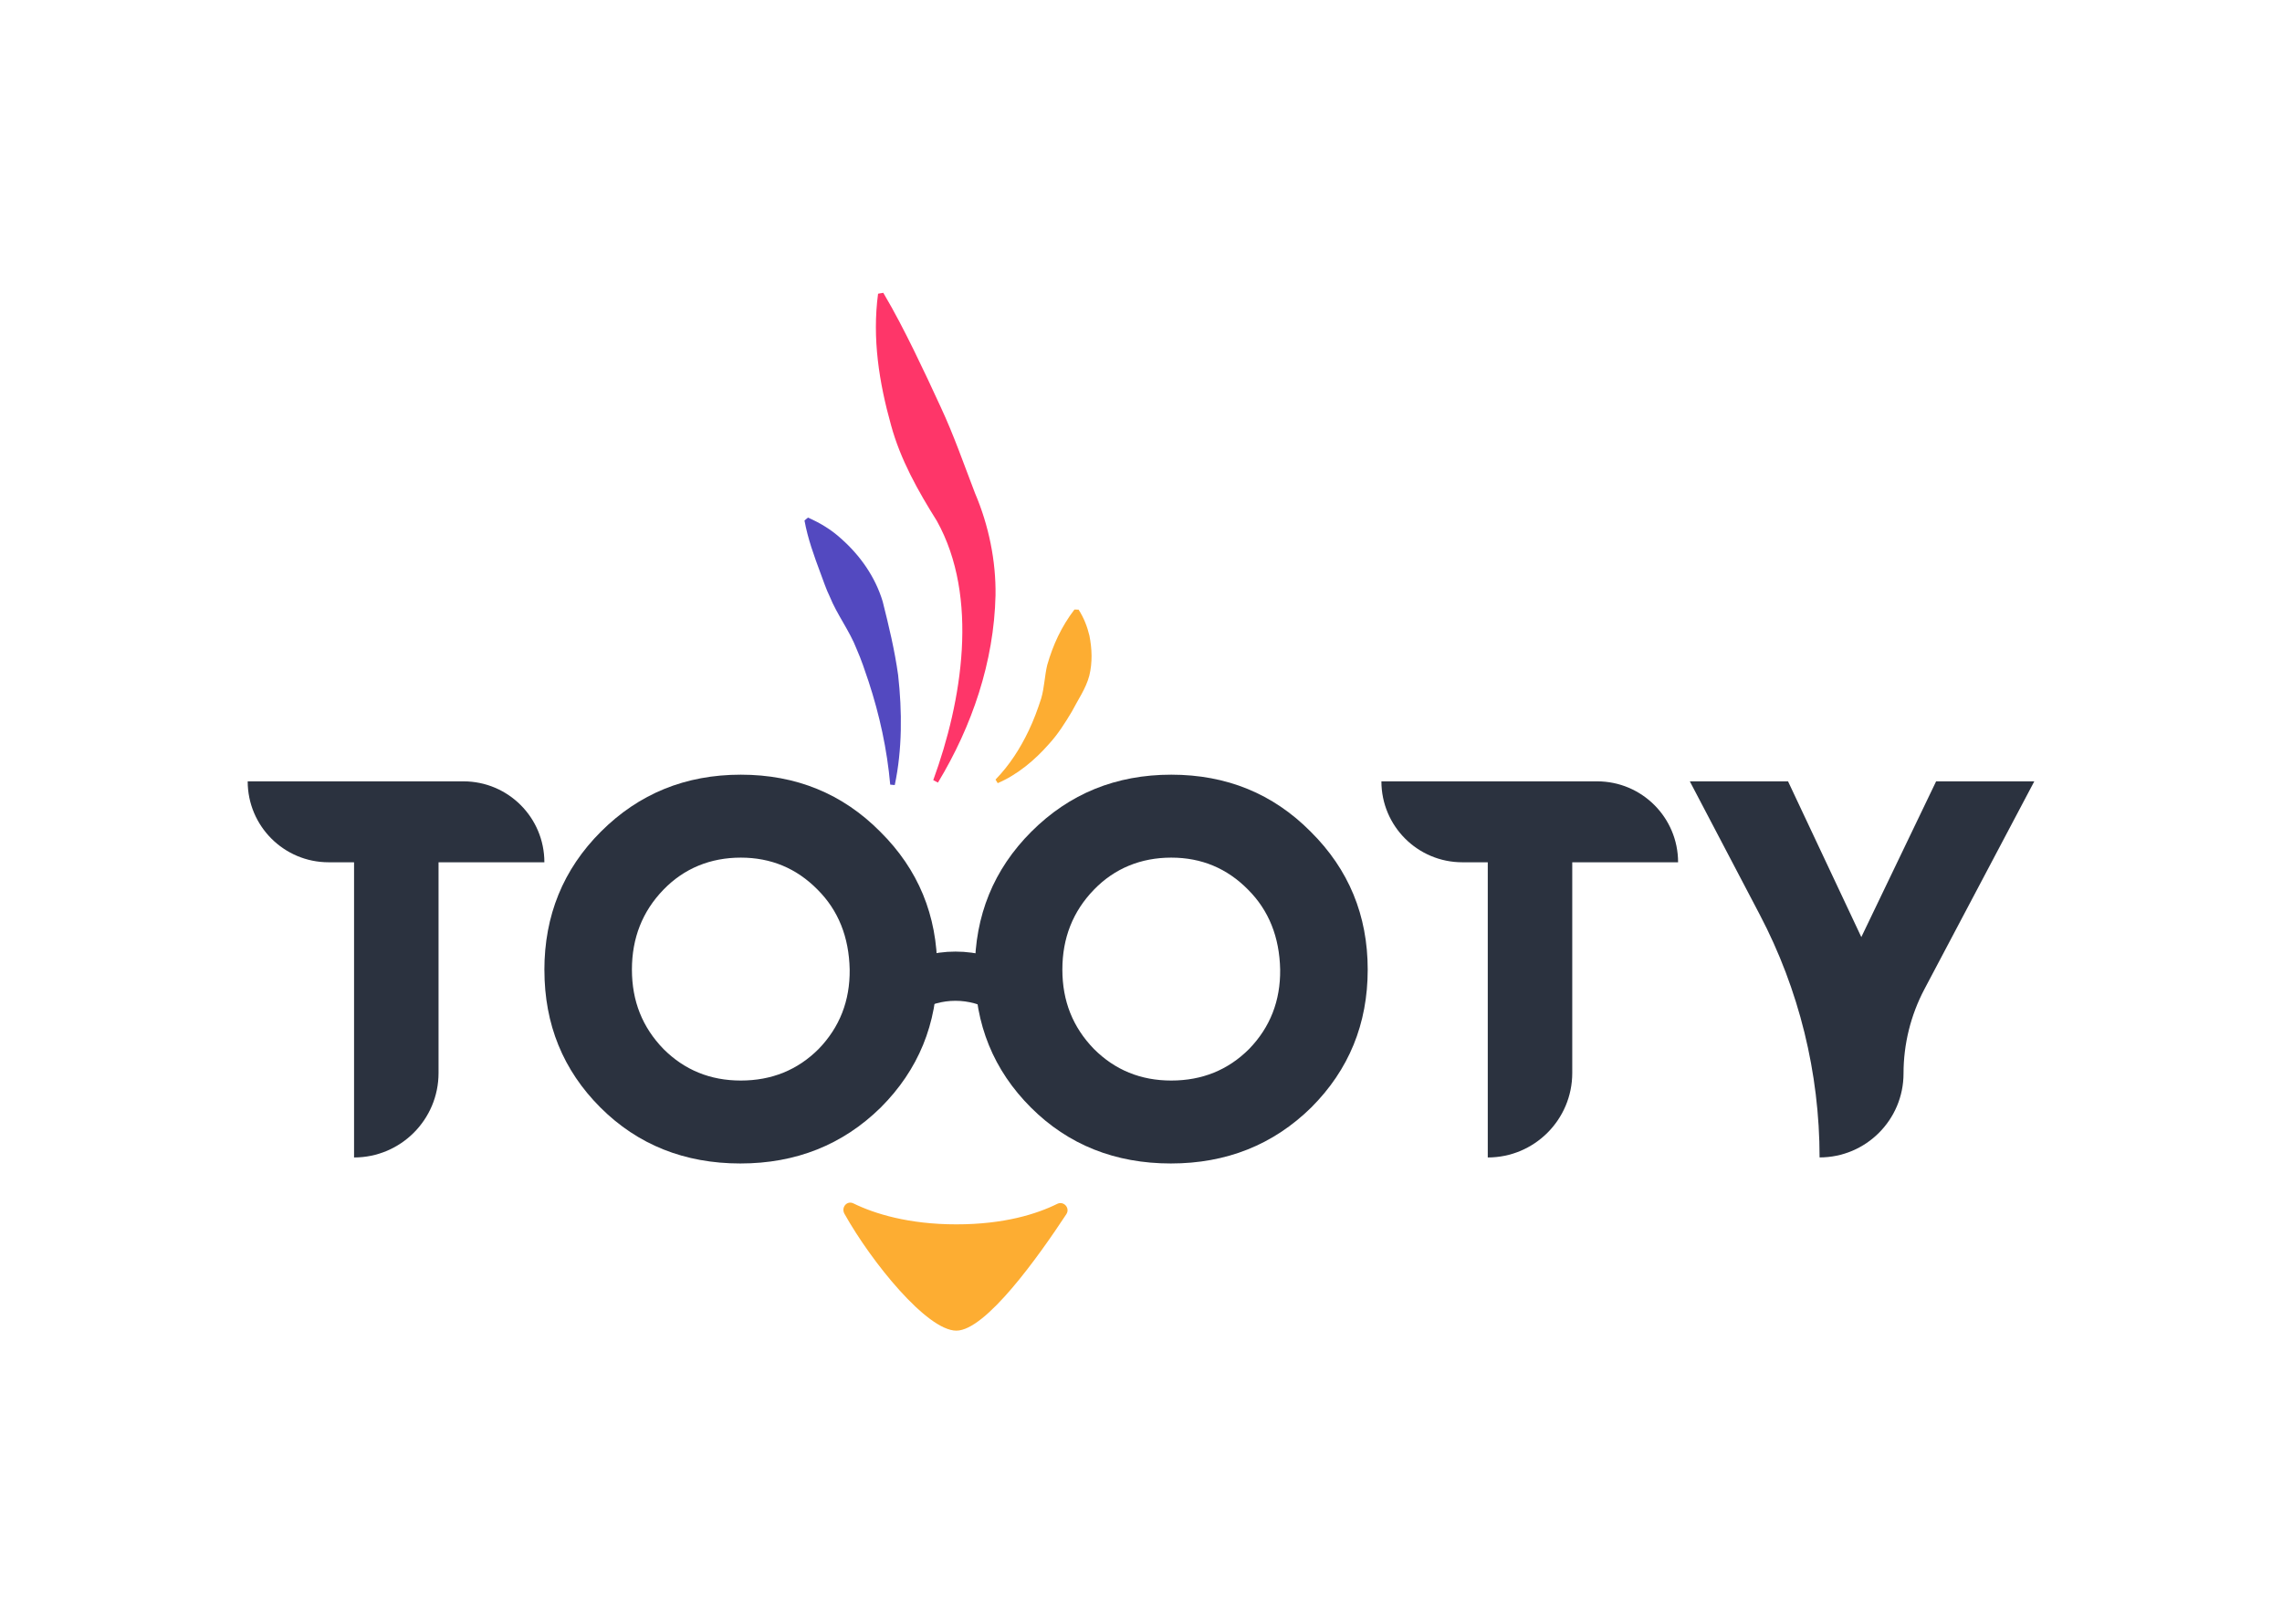
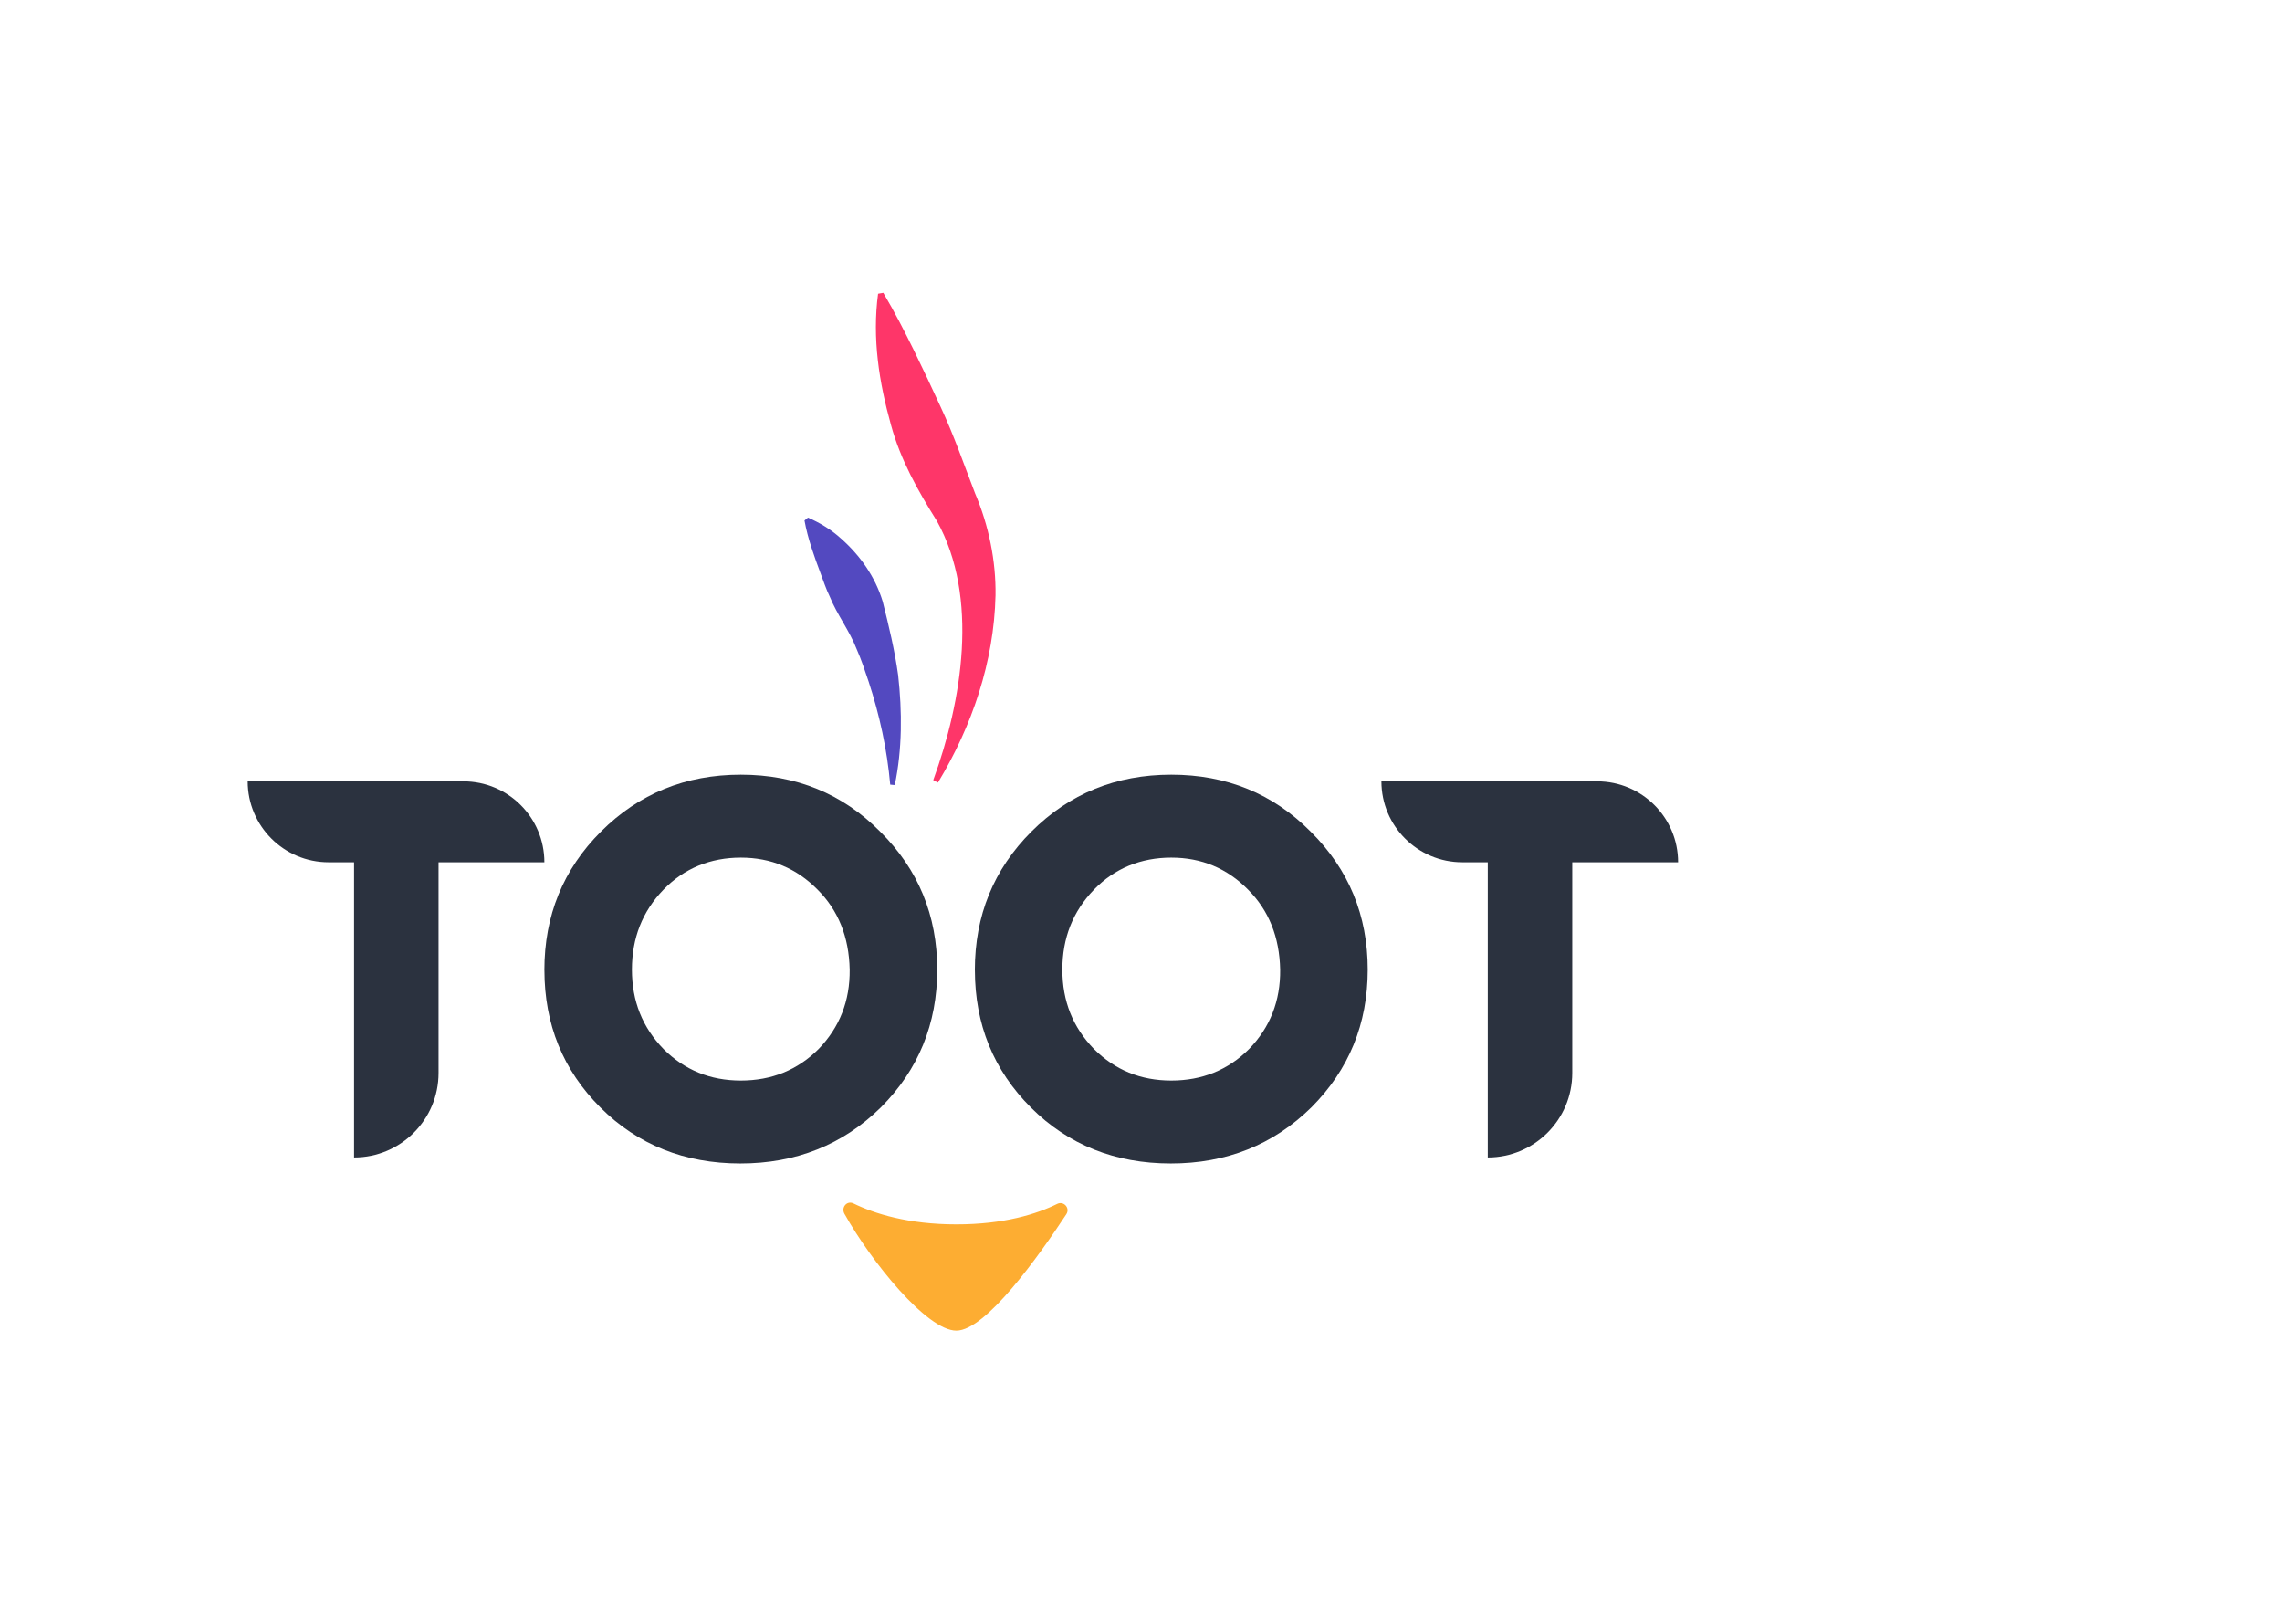
<svg xmlns="http://www.w3.org/2000/svg" id="Layer_1" data-name="Layer 1" viewBox="0 0 602.89 429">
  <defs>
    <style>
      .cls-1 {
        fill: #fdad32;
      }

      .cls-2 {
        fill: #fe3669;
      }

      .cls-3 {
        fill: #5349c0;
      }

      .cls-4 {
        fill: none;
        stroke: #2b323f;
        stroke-miterlimit: 10;
        stroke-width: 13px;
      }

      .cls-5 {
        fill: #2b323f;
      }
    </style>
  </defs>
  <g>
    <path class="cls-5" d="m143.82,256.28c0-14.43,4.97-26.62,14.92-36.57,10.04-10.04,22.36-15.06,36.97-15.06s26.89,5.02,36.84,15.06c10.04,9.95,15.06,22.09,15.06,36.43s-4.97,26.48-14.92,36.43c-10.04,9.86-22.41,14.79-37.1,14.79s-27.11-4.93-36.97-14.79c-9.86-9.86-14.79-21.96-14.79-36.3Zm51.89,29.17c8.15,0,15.01-2.78,20.57-8.34,5.55-5.74,8.29-12.73,8.2-20.97-.18-8.6-3-15.64-8.47-21.11-5.56-5.65-12.32-8.47-20.3-8.47s-14.97,2.82-20.43,8.47c-5.56,5.74-8.33,12.77-8.33,21.11s2.78,15.24,8.33,20.97c5.56,5.56,12.37,8.34,20.43,8.34Z" />
    <path class="cls-5" d="m257.55,256.28c0-14.43,4.97-26.62,14.92-36.57,10.04-10.04,22.36-15.06,36.97-15.06s26.89,5.02,36.84,15.06c10.04,9.95,15.06,22.09,15.06,36.43s-4.97,26.48-14.92,36.43c-10.04,9.86-22.41,14.79-37.1,14.79s-27.11-4.93-36.97-14.79c-9.86-9.86-14.79-21.96-14.79-36.3Zm51.89,29.17c8.15,0,15.01-2.78,20.57-8.34,5.56-5.74,8.29-12.73,8.2-20.97-.18-8.6-3-15.64-8.47-21.11-5.56-5.65-12.32-8.47-20.3-8.47s-14.97,2.82-20.43,8.47c-5.56,5.74-8.34,12.77-8.34,21.11s2.78,15.24,8.34,20.97c5.56,5.56,12.37,8.34,20.43,8.34Z" />
    <path class="cls-5" d="m393.06,305.76v-77.97h-6.72c-11.81,0-21.38-9.57-21.38-21.38h0s57,0,57,0c11.81,0,21.38,9.57,21.38,21.38h0s-27.96,0-27.96,0v55.66c0,12.32-9.99,22.32-22.32,22.32h0Z" />
    <path class="cls-5" d="m93.54,305.76v-77.97h-6.72c-11.81,0-21.38-9.57-21.38-21.38h0s57,0,57,0c11.81,0,21.38,9.57,21.38,21.38h0s-27.96,0-27.96,0v55.66c0,12.32-9.99,22.32-22.32,22.32h0Z" />
-     <path class="cls-5" d="m511.5,206.41h25.95l-29.02,54.88c-3.63,6.87-5.53,14.52-5.53,22.29h0c0,12.25-9.93,22.18-22.18,22.18h0c0-22.34-5.42-44.35-15.8-64.13l-18.48-35.22h25.95l19.36,41.14,19.76-41.14Z" />
  </g>
-   <path class="cls-4" d="m234.9,256.08l4.32,5.5c8.11-4.93,18.3-4.93,26.41,0l4.34-5.49" />
  <path class="cls-2" d="m246.56,206.08c7.61-20.83,12.17-48.29.96-68.45-4.98-7.94-9.63-16.2-12.11-25.3-3.16-11.29-5.01-22.94-3.43-34.74,0,0,1.38-.24,1.38-.24,3.01,5.09,5.59,10.13,8.07,15.16,2.46,5.03,4.81,10.02,7.09,15,3.48,7.45,6.14,15.16,9.09,22.82,3.61,8.45,5.54,17.89,5.4,26.94-.4,17.58-6.21,34.57-15.21,49.47,0,0-1.24-.65-1.24-.65h0Z" />
  <path class="cls-3" d="m235.19,207.28c-.82-9.26-2.82-18.45-5.71-27.23-.97-2.89-1.92-5.77-3.14-8.53-1.89-4.9-5.17-9.08-7.13-13.93-.95-1.92-1.7-4.23-2.46-6.23-1.69-4.54-3.31-8.98-4.21-13.85,0,0,.91-.78.91-.78,3.19,1.39,6.17,3.19,8.73,5.53,5.06,4.45,9.07,10.16,11.02,16.64,1.63,6.47,3.17,12.87,4.08,19.44,1.07,9.57,1.1,19.64-.89,29.05,0,0-1.19-.11-1.19-.11h0Z" />
-   <path class="cls-1" d="m263.01,205.94c3.71-3.82,6.53-8.24,8.77-12.94,1.31-2.72,2.37-5.63,3.3-8.49.85-2.9.89-5.95,1.6-8.86,1.52-5.28,3.7-10.06,7.18-14.63,0,0,1.1.03,1.1.03,1.42,2.22,2.3,4.53,2.86,6.88.69,3.48.82,7.09-.03,10.56-.9,3.43-3.05,6.45-4.64,9.54-1.8,3-3.67,5.97-6.04,8.54-3.76,4.28-8.3,8.07-13.52,10.32,0,0-.57-.94-.57-.94h0Z" />
  <path class="cls-1" d="m281.72,320.75c1.06-1.61-.68-3.57-2.41-2.72-5.38,2.66-14,5.41-26.65,5.41s-21.67-2.83-27.18-5.53c-1.73-.85-3.32,1.06-2.38,2.74,7.15,12.77,21.82,30.87,29.56,30.87s21.69-19.57,29.06-30.77Z" />
</svg>